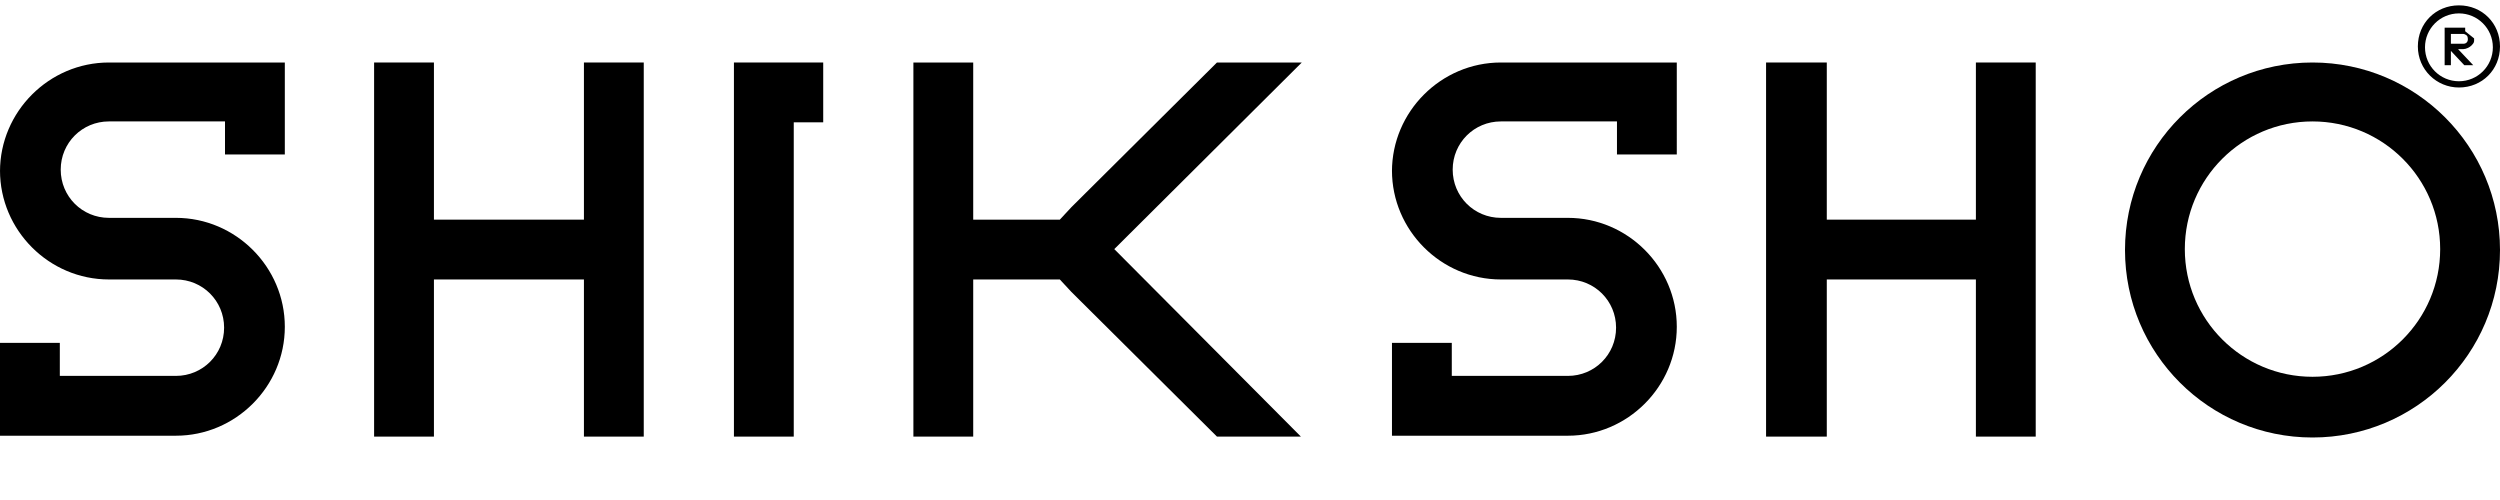
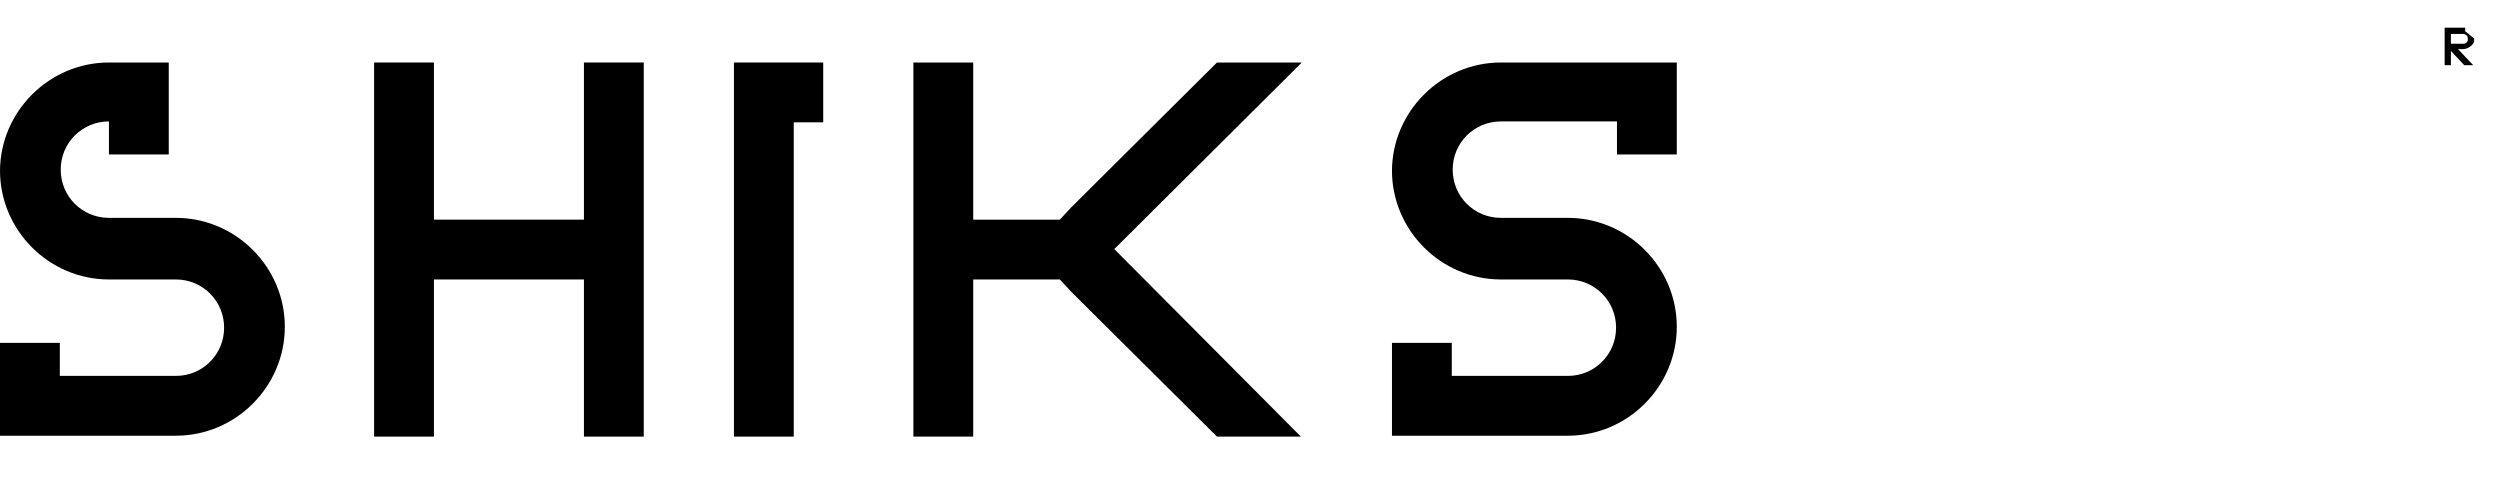
<svg xmlns="http://www.w3.org/2000/svg" id="Layer_1" version="1.1" viewBox="0 0 280 56">
  <g>
    <path d="M277.1,4.3h0v.3h0c0,.2-.2.4-.3.5-.2.2-.6.4-.9.4h-.6l1.7,1.8h-1l-1.5-1.6v1.6h-.7V3.1h2.3v.2h0v.2h0l1,.8ZM276.4,4.4c0,0,0-.3-.1-.4s-.3-.2-.4-.2h-1.4v1.1h1.4c.3,0,.5-.2.5-.5Z" />
-     <path d="M275.4,9.8c-2.5,0-4.6-2-4.6-4.6s2-4.6,4.6-4.6,4.6,2,4.6,4.6-2,4.6-4.6,4.6ZM275.4,1.5c-2.1,0-3.8,1.7-3.8,3.8s1.7,3.8,3.8,3.8,3.8-1.7,3.8-3.8-1.7-3.8-3.8-3.8Z" />
  </g>
  <g>
-     <path d="M259,7c-11.6,0-21,9.4-21,21s9.4,21,21,21,21-9.4,21-21-9.4-21-21-21ZM259,42.2c-7.9,0-14.3-6.4-14.3-14.3s6.4-14.3,14.3-14.3,14.3,6.4,14.3,14.3-6.4,14.3-14.3,14.3Z" />
-     <path d="M0,19.1c0,6.7,5.5,12.2,12.2,12.2h7.5c3,0,5.4,2.4,5.4,5.4s-2.4,5.4-5.4,5.4H6.7v-3.7H0v10.4h19.7c6.7,0,12.2-5.5,12.2-12.2s-5.5-12.2-12.2-12.2h-7.5c-3,0-5.4-2.4-5.4-5.4s2.4-5.4,5.4-5.4h13v3.7h6.7V7H12.2c-6.7,0-12.2,5.5-12.2,12.2Z" />
+     <path d="M0,19.1c0,6.7,5.5,12.2,12.2,12.2h7.5c3,0,5.4,2.4,5.4,5.4s-2.4,5.4-5.4,5.4H6.7v-3.7H0v10.4h19.7c6.7,0,12.2-5.5,12.2-12.2s-5.5-12.2-12.2-12.2h-7.5c-3,0-5.4-2.4-5.4-5.4s2.4-5.4,5.4-5.4v3.7h6.7V7H12.2c-6.7,0-12.2,5.5-12.2,12.2Z" />
    <polygon points="65.4 24.6 48.6 24.6 48.6 7 41.9 7 41.9 24.6 41.9 31.3 41.9 48.9 48.6 48.9 48.6 31.3 65.4 31.3 65.4 48.9 72.1 48.9 72.1 31.3 72.1 24.6 72.1 7 65.4 7 65.4 24.6" />
    <path d="M155.9,19.1c0,6.7,5.5,12.2,12.2,12.2h7.5c3,0,5.4,2.4,5.4,5.4s-2.4,5.4-5.4,5.4h-13v-3.7h-6.7v10.4h19.7c6.7,0,12.2-5.5,12.2-12.2s-5.5-12.2-12.2-12.2h-7.5c-3,0-5.4-2.4-5.4-5.4s2.4-5.4,5.4-5.4h13v3.7h6.7V7h-19.7c-6.7,0-12.2,5.5-12.2,12.2Z" />
-     <polygon points="221.3 24.6 204.6 24.6 204.6 7 197.8 7 197.8 24.6 197.8 31.3 197.8 48.9 204.6 48.9 204.6 31.3 221.3 31.3 221.3 48.9 228 48.9 228 31.3 228 24.6 228 7 221.3 7 221.3 24.6" />
    <polygon points="82.2 7 82.2 13.7 82.2 48.9 88.9 48.9 88.9 13.7 92.2 13.7 92.2 7 88.9 7 82.2 7" />
    <polygon points="136.3 7 120 23.2 120 23.2 118.7 24.6 110.7 24.6 109 24.6 109 7 102.3 7 102.3 24.6 102.3 27.9 102.3 31.3 102.3 48.9 109 48.9 109 31.3 110.7 31.3 118.7 31.3 120 32.7 120 32.7 136.3 48.9 145.7 48.9 124.8 27.9 145.8 7 136.3 7" />
  </g>
</svg>